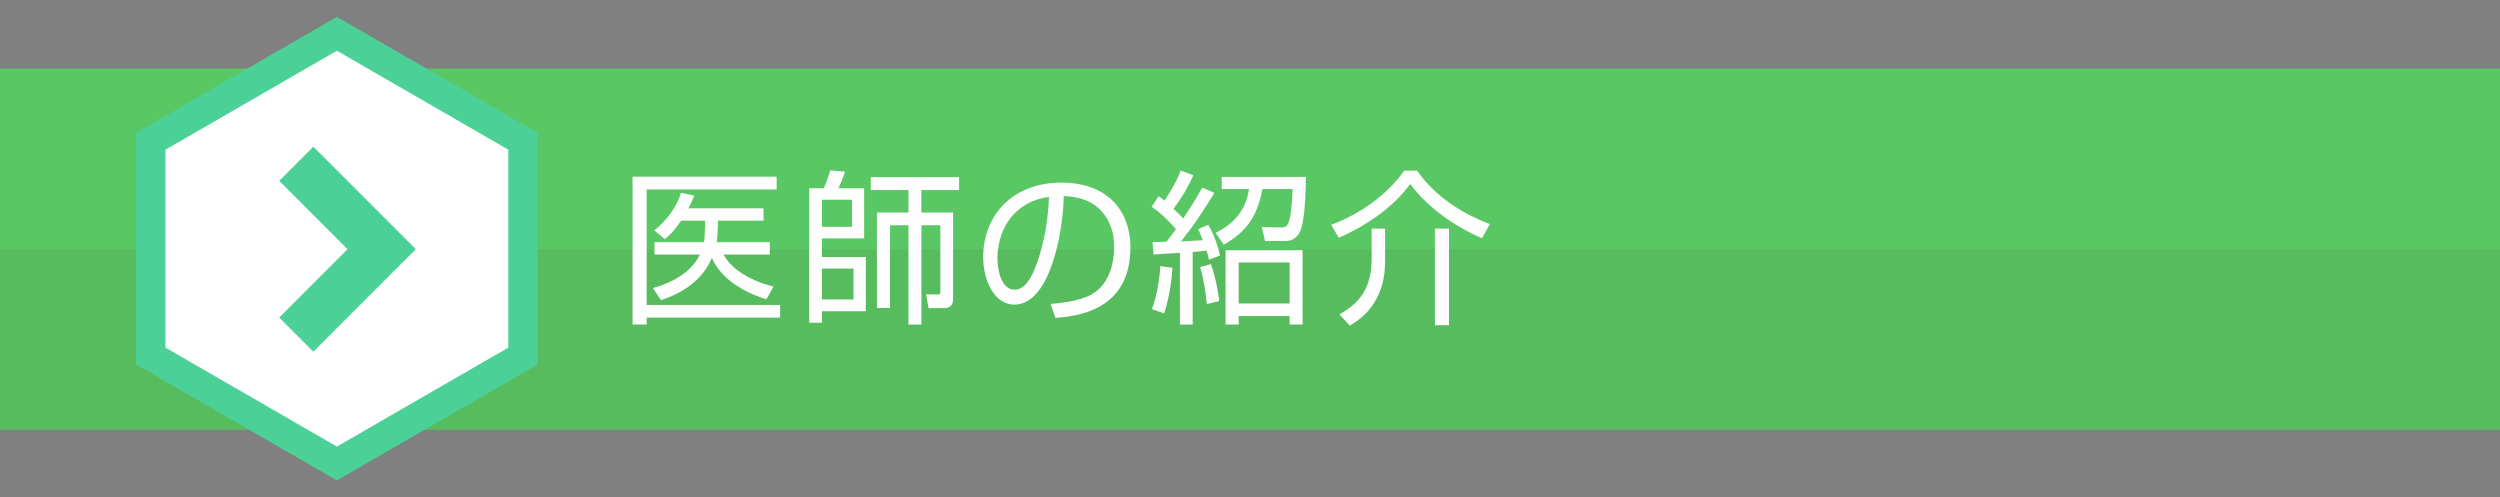
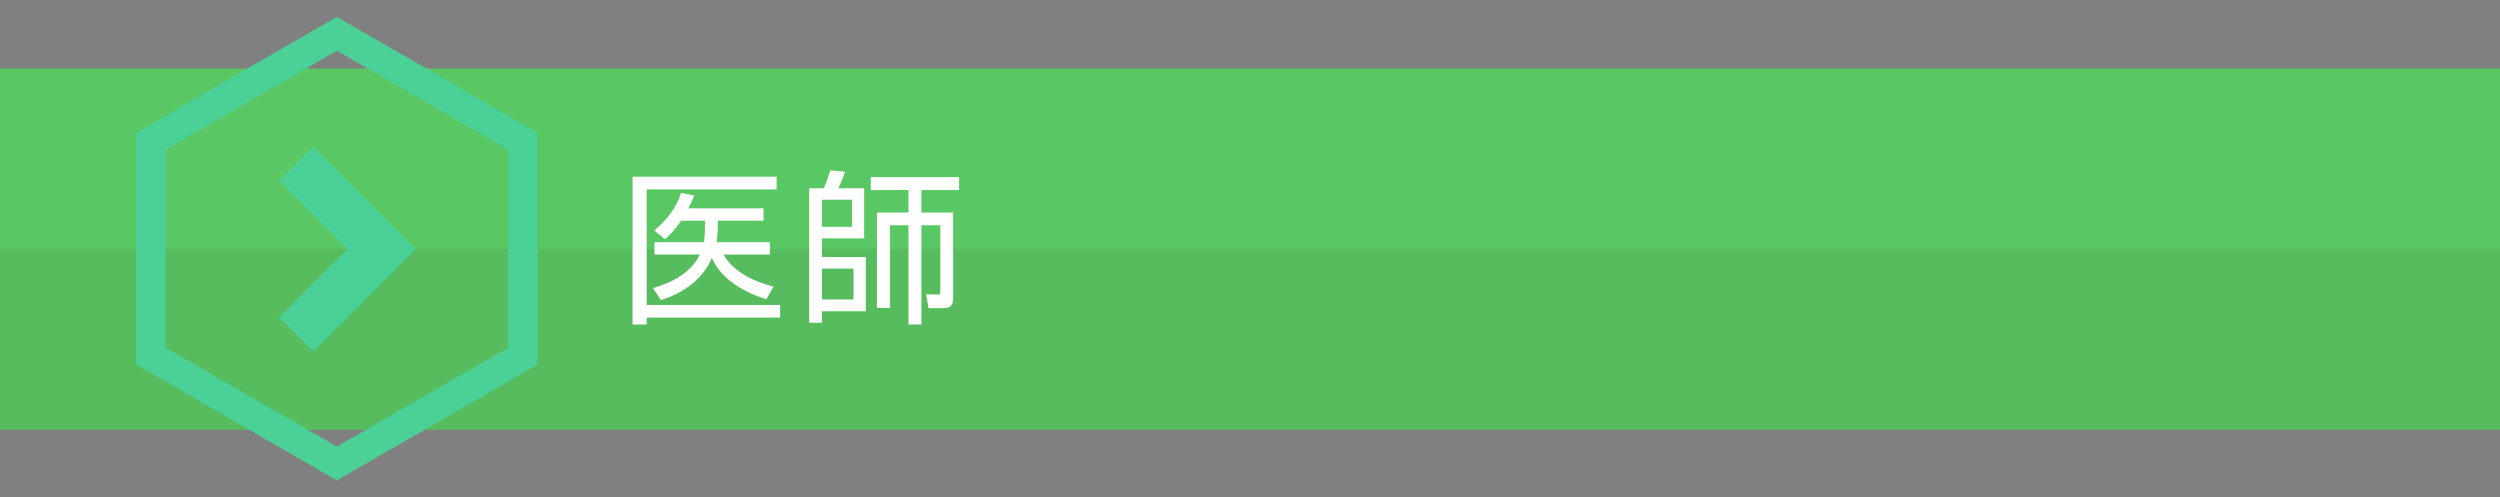
<svg xmlns="http://www.w3.org/2000/svg" version="1.1" id="レイヤー_1" x="0px" y="0px" width="256px" height="50.926px" viewBox="0 0 256 50.926" enable-background="new 0 0 256 50.926" xml:space="preserve">
  <rect x="0" y="0" width="256" height="50.926" fill="#808080" stroke="none" />
  <path fill-rule="evenodd" clip-rule="evenodd" fill="#59C763" d="M0,7.018h256v37H0V7.018z" />
  <rect y="25.518" opacity="0.06" fill-rule="evenodd" clip-rule="evenodd" fill="#231815" width="256" height="18.5" />
  <g>
    <path fill="#FEFEFE" d="M79.528,18.088v1.31h-13.31v11.83h13.667v1.292H66.219v0.714h-1.445V18.088H79.528z M78.832,24.803v1.258   h-4.743c0.816,1.513,2.72,2.686,5.117,3.28l-0.731,1.31c-3.757-1.19-5.083-3.111-5.576-4.233c-0.612,1.411-1.938,3.247-5.218,4.318   l-0.816-1.241c0.935-0.272,3.655-1.071,4.811-3.434h-4.658v-1.258h5.066c0.051-0.255,0.068-0.442,0.085-0.918l0.034-1.292h-2.448   c-0.782,1.139-1.207,1.496-1.666,1.903l-1.088-0.9c1.275-1.037,2.312-2.414,2.736-3.858l1.36,0.289   c-0.204,0.51-0.34,0.799-0.612,1.309h7.7v1.258h-4.657l-0.051,1.292c-0.017,0.459-0.068,0.73-0.102,0.918H78.832z" />
    <path fill="#FEFEFE" d="M84.358,19.278c0.187-0.425,0.374-0.884,0.663-1.836l1.513,0.136c-0.221,0.697-0.527,1.377-0.68,1.7h2.635   v5.133h-4.317v1.904h4.487v5.559h-4.487v1.173h-1.309V19.278H84.358z M87.248,20.451h-3.077v2.771h3.077V20.451z M87.4,27.505   h-3.229v3.162H87.4V27.505z M89.797,31.534V21.76h3.229v-2.295h-3.858V18.14h9.043v1.325h-3.859v2.295H97.6v8.687   c0,0.51-0.034,1.104-0.952,1.104h-1.564l-0.255-1.411l1.224,0.018c0.204,0,0.238-0.085,0.238-0.307v-6.782h-1.938v10.165h-1.326   V23.068H91.14v8.466H89.797z" />
-     <path fill="#FEFEFE" d="M107.579,31.126c2.669-0.238,4.08-0.663,5.032-1.615c1.309-1.309,1.479-3.246,1.479-4.283   c0-1.989-0.986-5.031-5.167-5.15c-0.034,3.417-1.309,11.117-5.066,11.117c-1.989,0-3.178-2.38-3.178-4.879   c0-4.216,2.958-7.615,8.006-7.615c4.726,0,7.071,2.89,7.071,6.629c0,6.46-5.439,7.055-7.683,7.225L107.579,31.126z M104.571,21.267   c-2.431,1.785-2.431,4.743-2.431,5.185c0,1.275,0.425,3.213,1.751,3.213c0.901,0,1.462-0.901,1.802-1.547   c0.51-1.003,1.598-3.961,1.717-7.955C106.797,20.264,105.692,20.434,104.571,21.267z" />
-     <path fill="#FEFEFE" d="M124.358,19.754c-1.36,2.176-2.091,3.298-3.417,4.964c0.357-0.018,1.921-0.103,2.227-0.119   c-0.289-0.731-0.323-0.816-0.476-1.139l1.037-0.442c0.663,1.156,1.054,2.431,1.207,3.145l-1.139,0.425   c-0.068-0.34-0.102-0.441-0.238-0.917c-0.238,0.033-0.612,0.067-1.428,0.136v7.428h-1.309v-7.343   c-0.255,0.017-2.652,0.152-2.703,0.17l-0.102-1.275c0.153,0,1.207-0.017,1.428-0.033c0.17-0.204,0.408-0.493,0.969-1.292   c-0.884-1.003-1.479-1.581-2.482-2.295l0.714-1.088c0.238,0.187,0.255,0.187,0.595,0.476c0.085-0.136,1.139-1.666,1.666-3.094   l1.292,0.493c-0.476,1.037-1.02,2.074-2.04,3.434c0.578,0.527,0.782,0.748,1.003,0.986c0.289-0.442,1.173-1.751,1.955-3.162   L124.358,19.754z M117.95,31.653c0.578-1.429,0.816-3.468,0.867-4.403l1.241,0.17c-0.051,0.833-0.238,2.839-0.85,4.675   L117.95,31.653z M123.577,31.143c-0.136-1.377-0.323-2.55-0.68-3.808l1.105-0.289c0.493,1.411,0.731,2.822,0.85,3.774   L123.577,31.143z M129.543,24.684l-0.34-1.428l2.022,0.034c0.629,0.017,0.986-0.222,1.139-3.927h-3.094   c-0.527,2.702-1.479,4.267-3.96,5.694l-0.833-1.224c2.091-0.986,3.162-2.584,3.417-4.471h-2.788v-1.241h8.618   c-0.017,3.145-0.306,4.828-0.51,5.372c-0.085,0.255-0.425,1.189-1.615,1.189H129.543z M133.385,33.233h-1.326v-0.866h-5.218v0.866   h-1.343v-7.615h7.887V33.233z M132.059,26.876h-5.218v4.199h5.218V26.876z" />
-     <path fill="#FEFEFE" d="M136.31,23.018c2.855-1.054,5.711-3.009,7.479-5.541h1.325c2.006,2.89,5.032,4.556,7.445,5.474   l-0.799,1.444c-2.601-1.104-5.474-3.025-7.36-5.559c-1.428,2.006-3.927,4.029-7.309,5.508L136.31,23.018z M141.834,26.639   c0,1.07,0,4.674-3.621,6.697l-1.054-1.139c1.241-0.748,3.298-1.955,3.298-5.644v-3.146h1.377V26.639z M148.378,33.302h-1.444   v-9.894h1.444V33.302z" />
  </g>
  <g>
-     <polygon fill="#FFFFFF" points="15.445,36.462 15.445,14.462 34.497,3.463 53.549,14.462 53.549,36.462 34.497,47.461  " />
    <path fill="#4BD197" d="M34.497,5.194l17.552,10.134v20.268L34.497,45.729L16.945,35.596V15.328L34.497,5.194 M34.497,1.73   L13.945,13.596v23.732l20.552,11.865l20.552-11.865V13.596L34.497,1.73L34.497,1.73z" />
  </g>
  <path fill-rule="evenodd" clip-rule="evenodd" fill="#4BD197" d="M32.087,36.015l-3.497-3.499l6.993-6.999l-6.993-6.998l3.497-3.498  l10.49,10.496L32.087,36.015z" />
</svg>